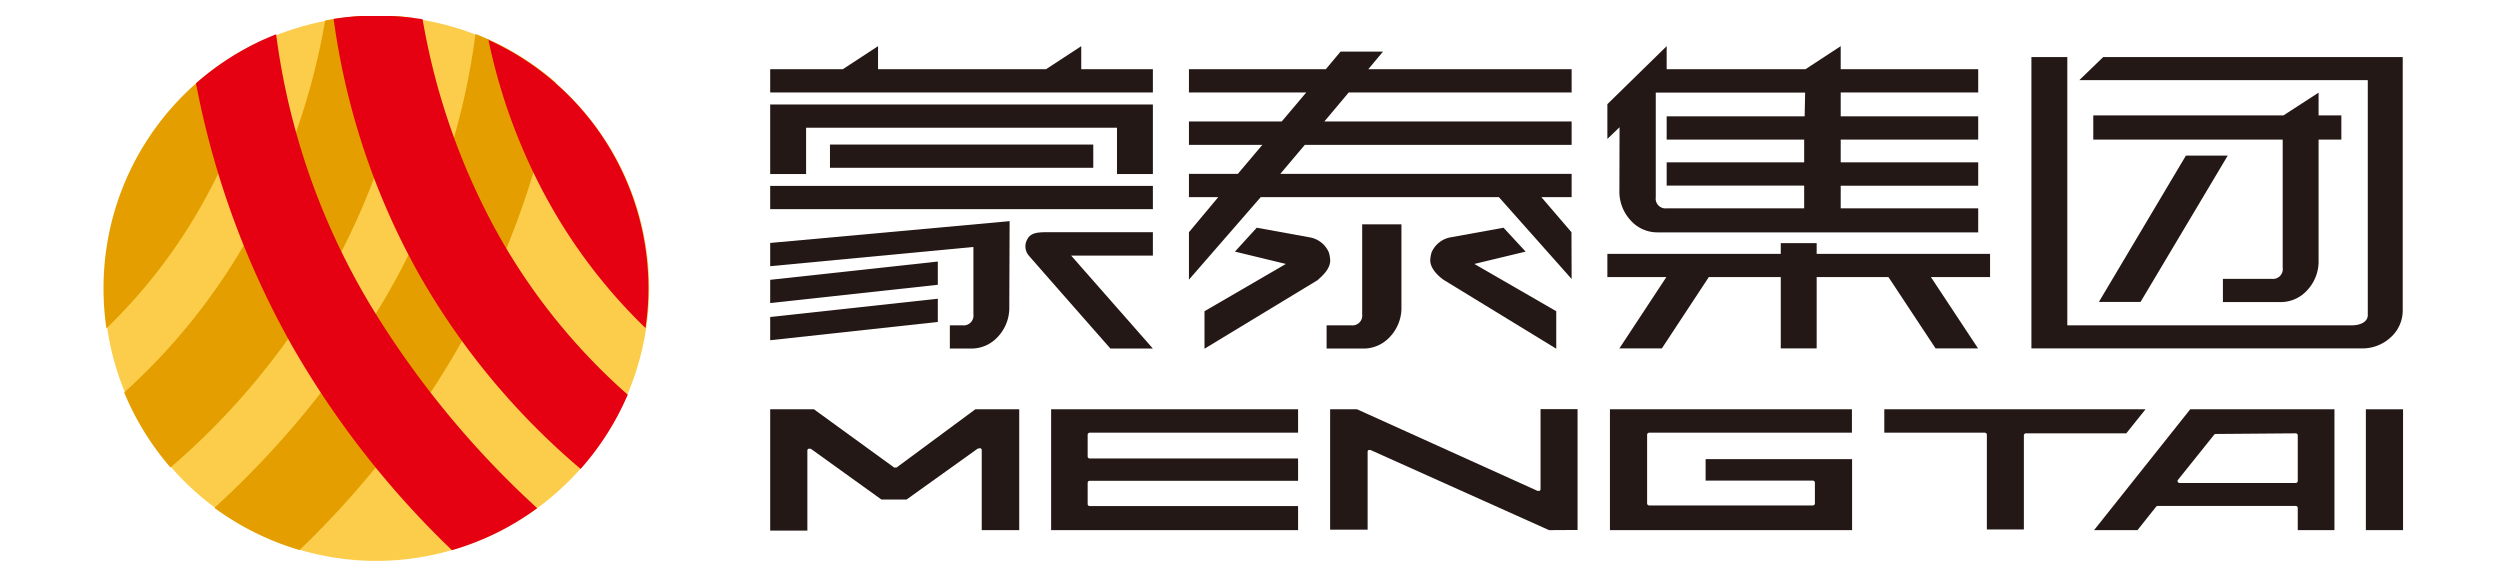
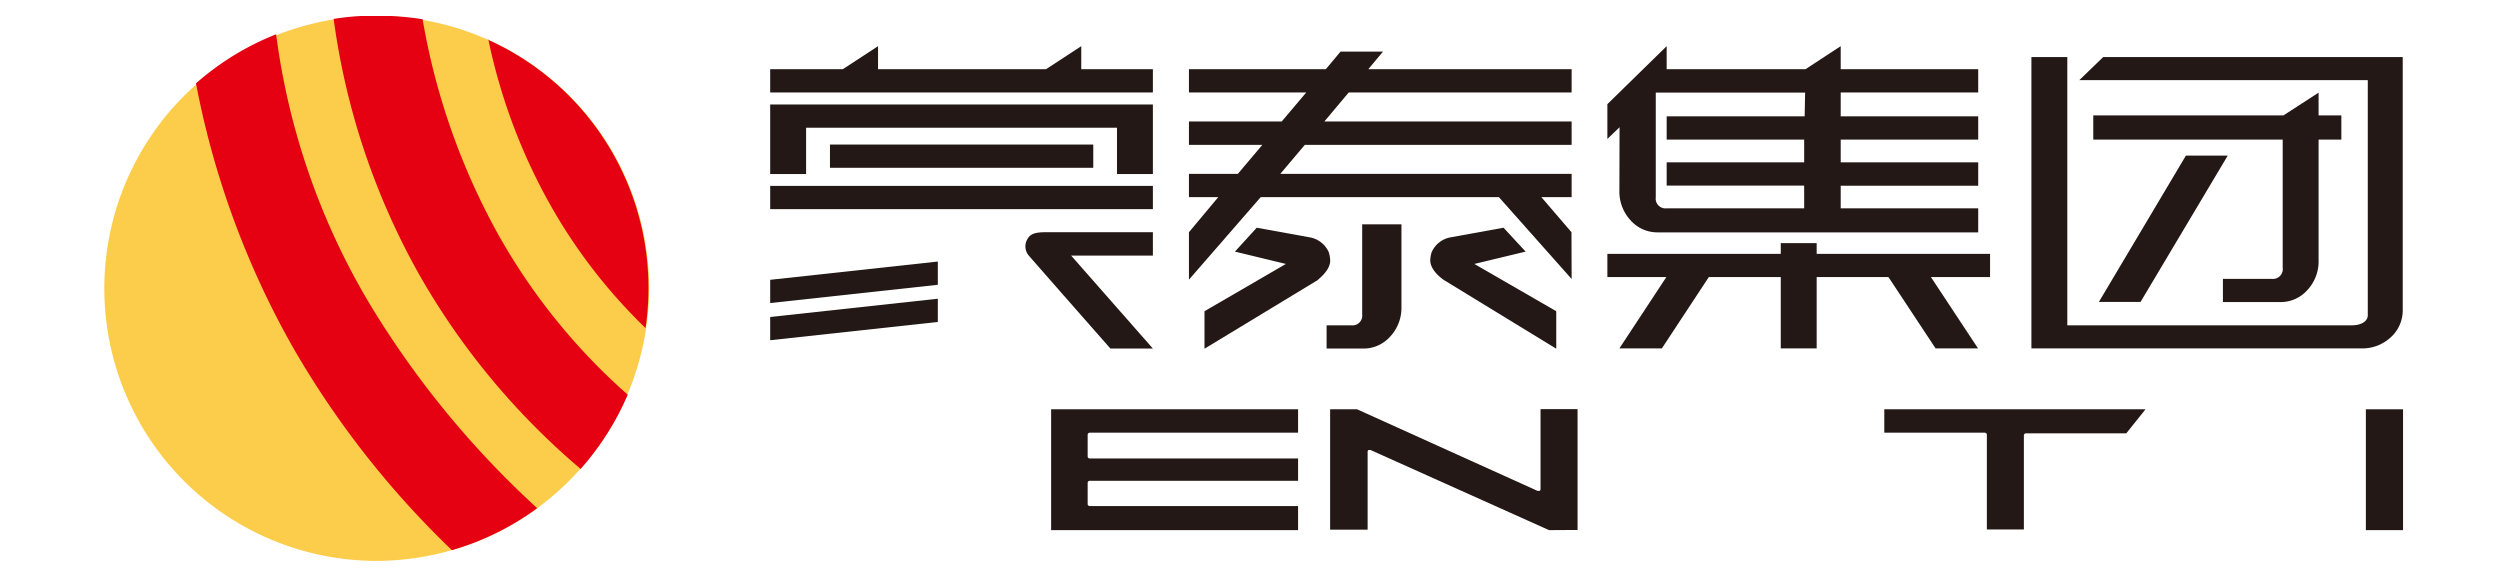
<svg xmlns="http://www.w3.org/2000/svg" id="圖層_1" data-name="圖層 1" viewBox="0 0 156 36">
  <defs>
    <style>.cls-1{fill:#231815;}.cls-2{fill:#fbcd4a;fill-rule:evenodd;}.cls-3{fill:#e59e00;}.cls-4{fill:#e50012;}</style>
  </defs>
  <title>畫闆 1</title>
-   <path class="cls-1" d="M61.26,33.08v-5a.12.12,0,0,0-.08-.11h-.06L61,28l-4.43,3.17H55L50.59,28l-.08,0h-.06a.12.12,0,0,0-.07.11v5H48.06V25.54h2.73l5,3.63a.14.14,0,0,0,.08,0,.15.15,0,0,0,.08,0l4.91-3.63h2.74v7.54Z" />
  <path class="cls-1" d="M65.59,33.08V25.54H81V27H68a.13.13,0,0,0-.13.12v1.37a.13.13,0,0,0,.13.12H81V30H68a.13.13,0,0,0-.13.12v1.34a.13.13,0,0,0,.13.12H81v1.5Z" />
  <path class="cls-1" d="M96.66,33.08l-11.14-5h-.05l-.07,0a.12.12,0,0,0-.06.1v4.87H83V25.54h1.68l11.26,5.09H96l.07,0a.12.12,0,0,0,.06-.1v-5h2.31v7.54Z" />
-   <path class="cls-1" d="M100.46,33.08V25.54h15.1V27H102.91a.13.13,0,0,0-.13.12v4.3a.13.13,0,0,0,.13.12h10.21a.13.13,0,0,0,.13-.12V30.11a.13.13,0,0,0-.13-.12h-6.69V28.65h9.14v4.43Z" />
  <rect class="cls-1" x="147.63" y="25.54" width="2.32" height="7.54" />
-   <path class="cls-1" d="M143.38,33.08V31.69a.13.13,0,0,0-.13-.12h-8.6a.14.14,0,0,0-.11.05l-1.16,1.46h-2.71l6-7.54h9v7.54Zm-5.11-6a.13.13,0,0,0-.11.05l-2.26,2.82a.11.11,0,0,0,0,.13.14.14,0,0,0,.12.06h7.23a.13.13,0,0,0,.13-.12V27.16a.13.13,0,0,0-.13-.12Z" />
  <path class="cls-1" d="M133.88,25.54H117.58V27h6.27a.13.13,0,0,1,.13.12v5.92h2.31V27.16a.13.13,0,0,1,.14-.12h6.25Z" />
  <path class="cls-1" d="M131.24,3.56,129.75,5h18V19.66c0,.43-.47.64-1,.64H129V3.56h-2.24V21.74h20.59a2.59,2.59,0,0,0,1.83-.69,2.26,2.26,0,0,0,.75-1.74V3.56Z" />
  <path class="cls-1" d="M142.49,7.2H130.62V8.71h11.82v8a.61.61,0,0,1-.68.69h-3.05v1.45h3.58a2.23,2.23,0,0,0,1.69-.75,2.63,2.63,0,0,0,.7-1.87V8.71h1.42V7.2h-1.42V5.78Z" />
  <polygon class="cls-1" points="136.4 9.71 130.97 18.84 133.57 18.84 139.01 9.71 136.4 9.71" />
  <path class="cls-1" d="M101.05,11.88a2.64,2.64,0,0,0,.7,1.87,2.23,2.23,0,0,0,1.69.75h20V13h-8.58V11.59h8.58V10.13h-8.58V8.71h8.58V7.26h-8.58V5.77h8.58V4.32h-8.58V2.88l-2.2,1.44H104V2.88L100.3,6.5V8.67l.76-.73Zm11.56-4.62H104V8.71h8.58v1.42H104v1.45h8.58V13H104a.61.61,0,0,1-.68-.69V5.78h9.32Z" />
  <polygon class="cls-1" points="124.18 15.84 113.36 15.84 113.36 15.17 111.12 15.17 111.12 15.84 100.3 15.84 100.3 17.29 103.98 17.29 101.05 21.74 103.7 21.74 106.63 17.29 111.12 17.29 111.12 21.74 113.36 21.74 113.36 17.29 117.84 17.29 120.78 21.74 123.43 21.74 120.49 17.29 124.18 17.29 124.18 15.84" />
  <polygon class="cls-1" points="67.47 4.32 67.47 2.88 65.27 4.32 54.79 4.32 54.79 2.88 52.59 4.32 48.06 4.32 48.06 5.77 71.94 5.77 71.94 4.32 67.47 4.32" />
  <polygon class="cls-1" points="48.06 7.25 48.06 7.97 48.06 10.86 50.3 10.86 50.3 7.97 69.7 7.97 69.7 10.86 71.94 10.86 71.94 7.97 71.94 7.25 71.94 6.52 48.06 6.52 48.06 7.25" />
  <rect class="cls-1" x="48.06" y="11.6" width="23.88" height="1.45" />
-   <path class="cls-1" d="M63,13.8,48.06,15.16v1.45l12.68-1.2v4.2a.61.61,0,0,1-.68.69h-.79v1.45h1.32A2.23,2.23,0,0,0,62.28,21a2.63,2.63,0,0,0,.7-1.87Z" />
  <rect class="cls-1" x="51.79" y="9.02" width="16.43" height="1.45" />
  <path class="cls-1" d="M64.1,14.94a.88.88,0,0,0,.09,1c.27.32,5.1,5.81,5.1,5.81h2.65l-5.1-5.8h5.1V14.49h-6.7C64.59,14.49,64.27,14.6,64.1,14.94Z" />
  <polygon class="cls-1" points="48.06 18.91 58.52 17.77 58.52 16.32 48.06 17.46 48.06 18.91" />
  <polygon class="cls-1" points="48.06 21.23 58.52 20.09 58.52 18.64 48.06 19.78 48.06 21.23" />
-   <path class="cls-1" d="M95.2,15.7l-1.38-1.49-3.36.61a1.6,1.6,0,0,0-1.13.93,2.15,2.15,0,0,0-.08.43c-.05.64.69,1.19.86,1.3l7,4.28V19.42L92,16.47Z" />
+   <path class="cls-1" d="M95.2,15.7l-1.38-1.49-3.36.61a1.6,1.6,0,0,0-1.13.93,2.15,2.15,0,0,0-.08.43c-.05.64.69,1.19.86,1.3l7,4.28V19.42L92,16.47" />
  <path class="cls-1" d="M83,16.18a2.16,2.16,0,0,0-.08-.43,1.6,1.6,0,0,0-1.14-.93l-3.36-.61L77.06,15.7l3.18.77-5.08,2.95h0v2.34l7.06-4.28C82.32,17.37,83.07,16.82,83,16.18Z" />
  <path class="cls-1" d="M85,19.61a.61.61,0,0,1-.68.69H82.78v1.45h2.27A2.23,2.23,0,0,0,86.75,21a2.63,2.63,0,0,0,.7-1.87V14H85Z" />
  <polygon class="cls-1" points="98.07 5.77 98.07 4.32 85.38 4.32 86.3 3.22 83.65 3.22 82.73 4.32 74.19 4.32 74.19 5.77 81.51 5.77 79.98 7.58 74.19 7.58 74.19 9.04 78.77 9.04 77.24 10.85 74.19 10.85 74.19 12.3 76.02 12.3 74.19 14.49 74.19 17.45 78.67 12.3 93.53 12.3 98.07 17.41 98.06 14.49 96.18 12.3 98.07 12.3 98.07 10.85 79.89 10.85 81.42 9.04 98.07 9.04 98.07 7.58 82.64 7.58 84.16 5.77 98.07 5.77" />
  <path class="cls-2" d="M40.51,18a17,17,0,1,0-17,17A17.06,17.06,0,0,0,40.51,18Z" />
-   <path class="cls-3" d="M29.67,2.12A43.72,43.72,0,0,1,23.8,19,57,57,0,0,1,13.38,31.69a17.12,17.12,0,0,0,5.31,2.63,56.68,56.68,0,0,0,9.89-12.6A53.9,53.9,0,0,0,34.67,5.15,16.92,16.92,0,0,0,29.67,2.12Zm-13.17.34A17,17,0,0,0,6.46,18a17.28,17.28,0,0,0,.18,2.49,33.8,33.8,0,0,0,6-7.79A36.21,36.21,0,0,0,16.49,2.45Zm9.36-1.33C25.4,1.06,24.94,1,24.47,1h-.21l-.77,0-.86,0h-.1a17.19,17.19,0,0,0-2.24.28,42.45,42.45,0,0,1-4.61,13.21,38.57,38.57,0,0,1-7.93,10,17.06,17.06,0,0,0,2.89,4.68,45.14,45.14,0,0,0,9.82-11.9A44.61,44.61,0,0,0,25.85,1.12Z" />
  <path class="cls-4" d="M30.47,2.45a36,36,0,0,0,3.81,10.23,33.73,33.73,0,0,0,6,7.79,17,17,0,0,0-9.85-18ZM23.09,19A43.79,43.79,0,0,1,17.23,2.14a17,17,0,0,0-5,3.06,53.8,53.8,0,0,0,6.07,16.51,56.67,56.67,0,0,0,9.9,12.62,16.87,16.87,0,0,0,5.32-2.62A57.63,57.63,0,0,1,23.09,19ZM31,14.47A42.35,42.35,0,0,1,26.37,1.2,18.55,18.55,0,0,0,24.43,1h-.11l-.84,0-.82,0h-.14a16,16,0,0,0-1.7.18,44.74,44.74,0,0,0,5.41,16.08,45.19,45.19,0,0,0,10,12,17.16,17.16,0,0,0,2.94-4.63A38.28,38.28,0,0,1,31,14.47Z" />
</svg>